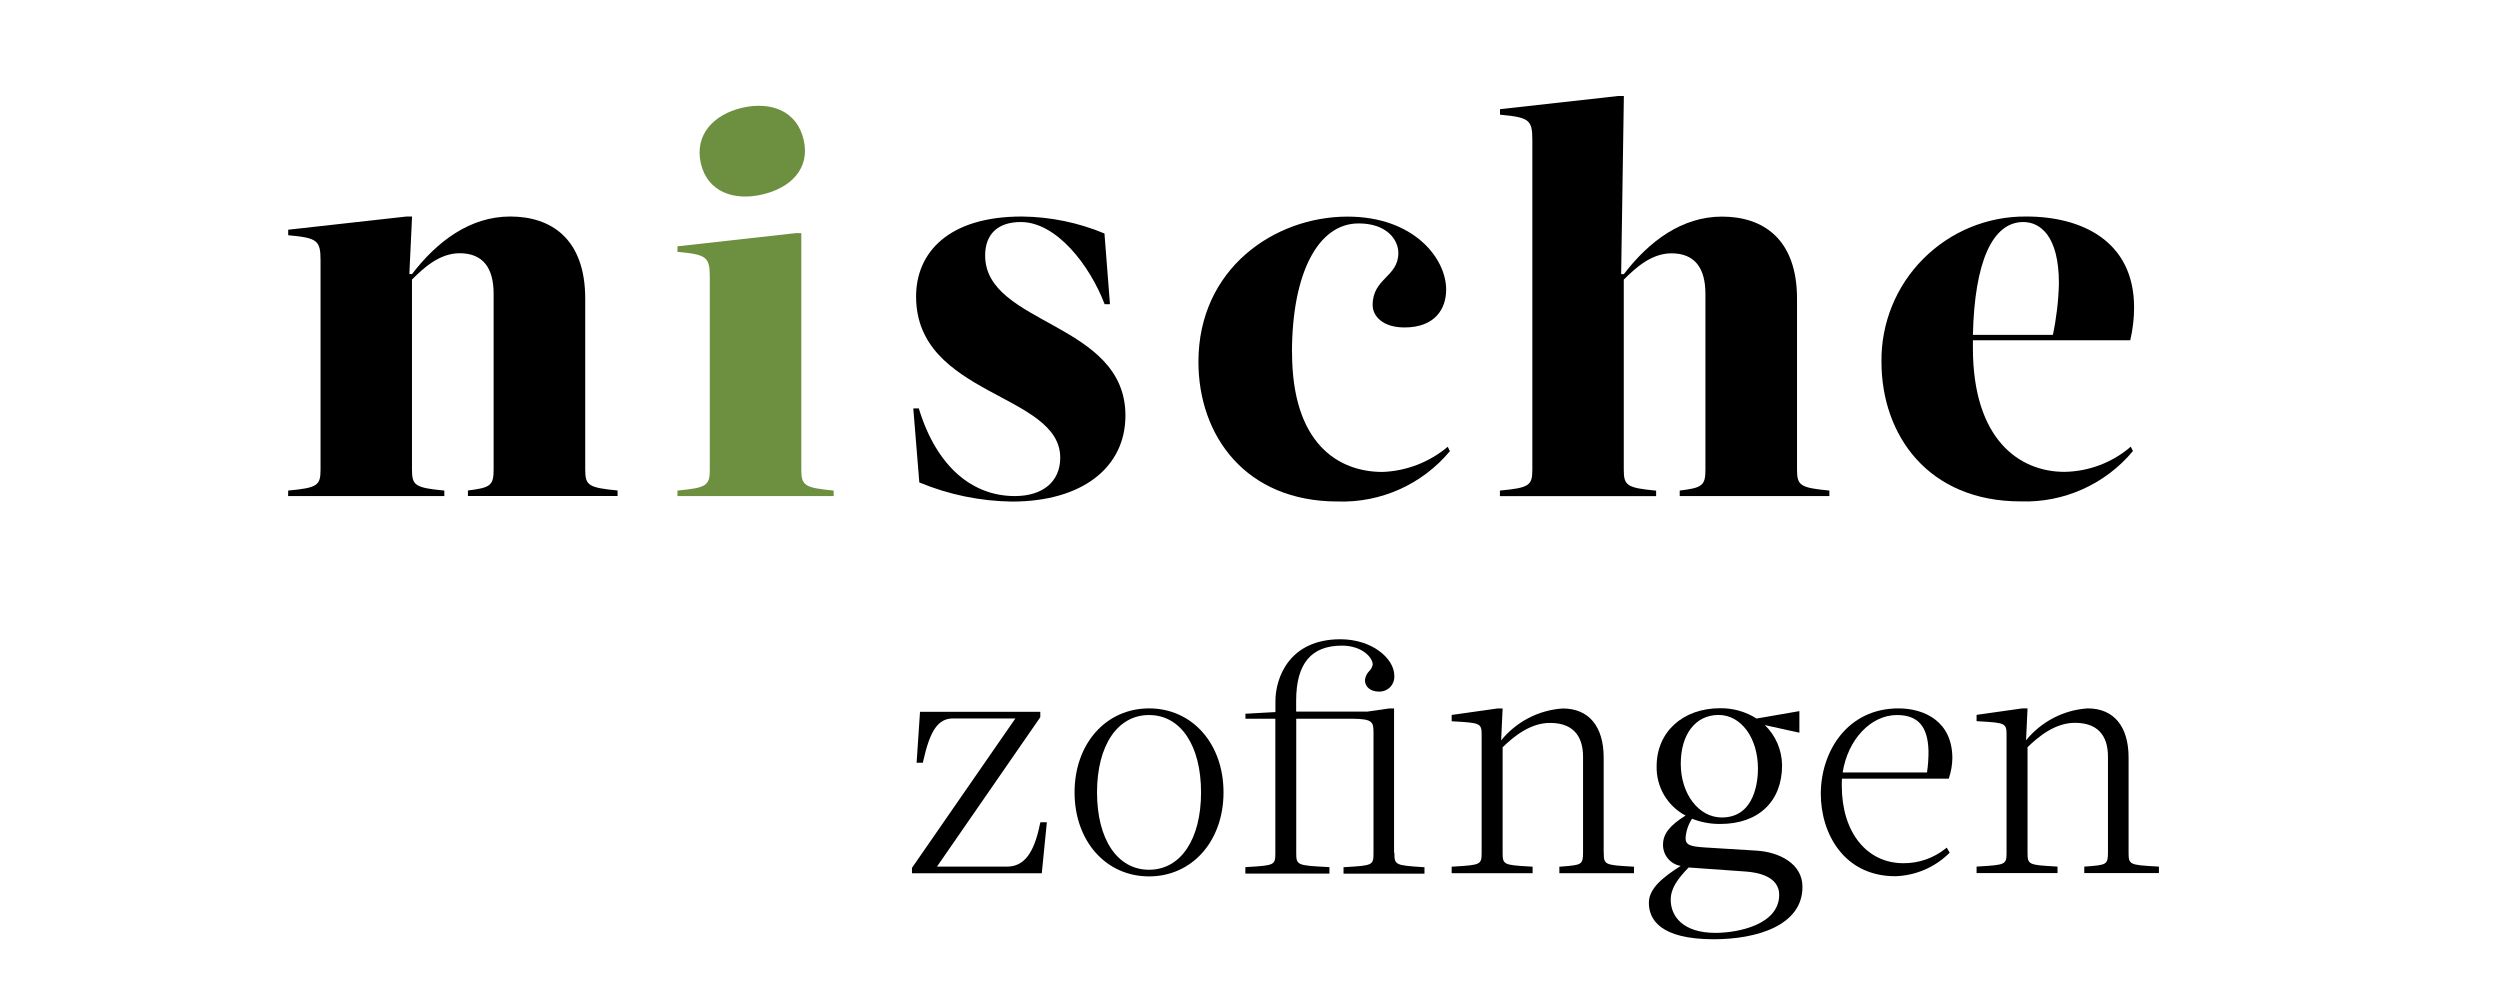
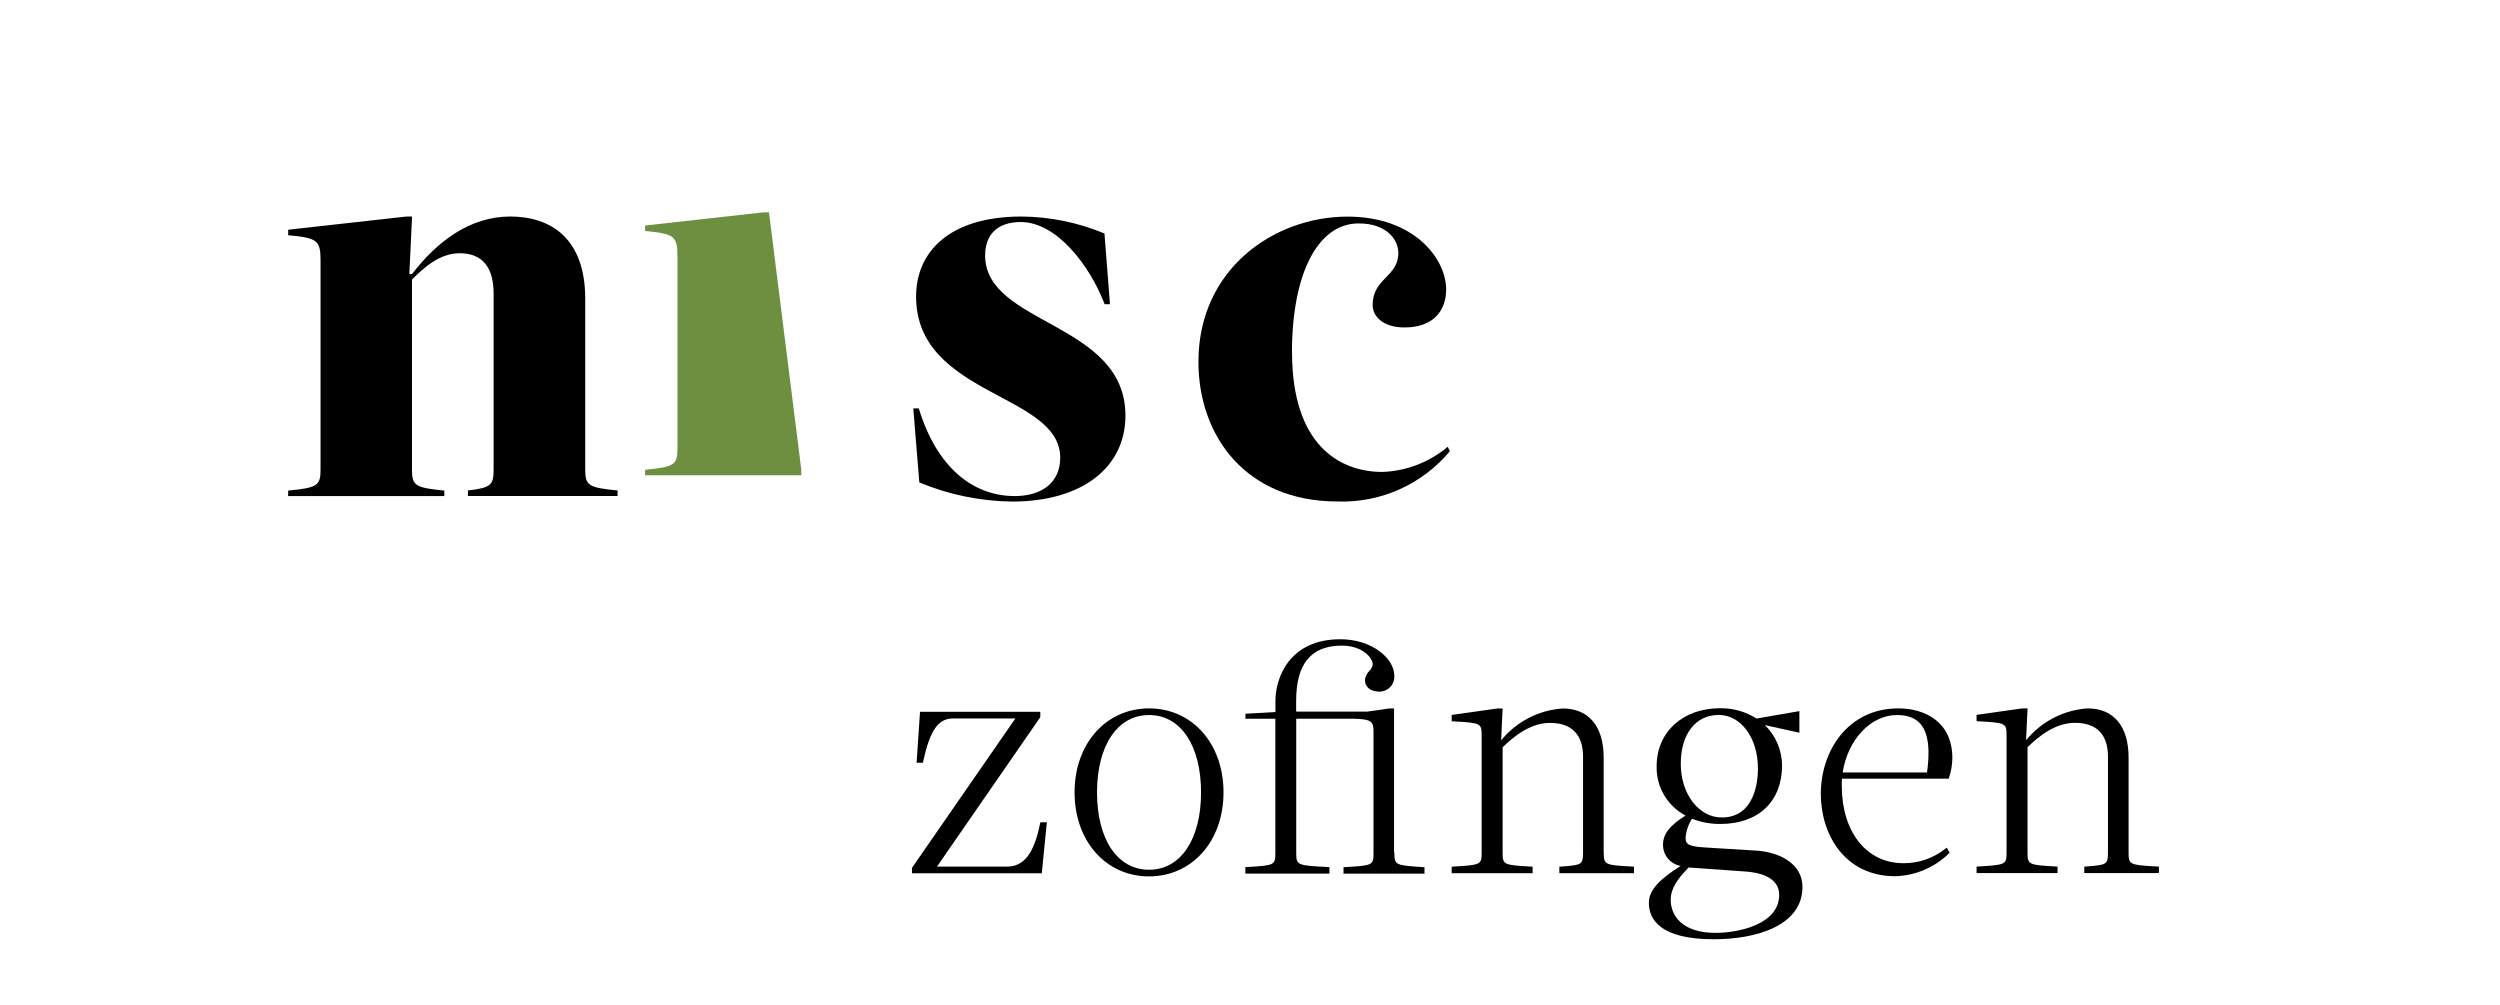
<svg xmlns="http://www.w3.org/2000/svg" viewBox="0 0 286 115" width="286" height="115">
  <style>
		tspan { white-space:pre }
		.shp0 { fill: #000000 } 
		.shp1 { fill: #6d8f40 } 
	</style>
  <g id="Group_195">
    <g id="Group_25">
		</g>
    <g id="nische_logo-i_rgb">
      <g id="Group_2">
        <g id="Group_1">
          <path id="Path_2" class="shp0" d="M118.98,94.23c-0.68,3.4 -1.84,4.91 -3.78,4.91h-8.01l11.79,-17.05l0.03,-0.05v-0.61h-13.76l-0.39,5.83h0.72l0.03,-0.16c0.79,-3.57 1.72,-4.91 3.43,-4.91h7.12l-11.8,17.05l-0.03,0.05v0.61h14.85l0.58,-5.83h-0.74z" />
          <path id="Path_3" class="shp0" d="M139.97,90.65c0,5.57 -3.59,9.61 -8.52,9.61c-4.94,0 -8.52,-4.05 -8.52,-9.61c0,-5.57 3.59,-9.61 8.52,-9.61c4.94,0 8.52,4.03 8.52,9.61zM125.5,90.65c0,5.37 2.33,8.85 5.95,8.85c3.62,0 5.95,-3.48 5.95,-8.85c0,-5.37 -2.33,-8.85 -5.95,-8.85c-3.61,0 -5.95,3.48 -5.95,8.85z" />
          <path id="Path_4" class="shp0" d="M159.48,97.52v-16.47h-0.58l-2.5,0.36h-8.12v-1.24c0,-4.25 1.72,-6.31 5.23,-6.31c2.35,0 3.53,1.39 3.53,2.16c-0.05,0.28 -0.19,0.54 -0.39,0.74c-0.28,0.28 -0.46,0.65 -0.5,1.04c0,0.79 0.65,1.32 1.61,1.32c0.48,0.01 0.95,-0.18 1.28,-0.52c0.33,-0.35 0.5,-0.82 0.47,-1.3c0,-1.97 -2.54,-4.17 -6.17,-4.17c-5.87,0 -7.43,4.44 -7.43,7.07v1.26l-3.43,0.19v0.57h3.42v15.35c0,1.39 -0.09,1.43 -3.13,1.61l-0.3,0.02v0.74h9.62v-0.74l-0.3,-0.02c-3.4,-0.17 -3.5,-0.22 -3.5,-1.61v-15.35h6.43c2.31,0.03 2.41,0.36 2.41,1.61v13.75c0,1.39 -0.09,1.43 -3.13,1.61l-0.3,0.02v0.74h9.26v-0.74l-0.3,-0.02c-3.05,-0.2 -3.14,-0.25 -3.14,-1.64z" />
          <path id="Path_5" class="shp0" d="M183.46,97.52v-10.85c0,-3.57 -1.7,-5.62 -4.68,-5.62c-2.76,0.18 -5.31,1.51 -7.05,3.65l0.17,-3.65h-0.6l-5.23,0.74v0.72l0.3,0.02c3.04,0.17 3.13,0.22 3.13,1.61v13.38c0,1.39 -0.09,1.43 -3.13,1.61l-0.3,0.02v0.74h9.26v-0.74l-0.3,-0.02c-3.04,-0.17 -3.13,-0.22 -3.13,-1.61v-12.03c1.24,-1.21 3.15,-2.79 5.42,-2.79c3.12,0 3.78,2.09 3.78,3.86v10.96c0,1.42 -0.19,1.43 -2.41,1.61l-0.3,0.02v0.74h8.54v-0.74l-0.3,-0.02c-3.07,-0.17 -3.16,-0.22 -3.16,-1.61z" />
          <path id="Path_6" class="shp0" d="M206.2,101.47c0,4.41 -5.23,5.98 -10.14,5.98c-6.14,0 -7.43,-2.27 -7.43,-4.17c0,-1.67 1.67,-2.96 3.64,-4.22c-1.18,-0.2 -2.04,-1.24 -2.02,-2.44c0,-1.21 0.77,-2.2 2.58,-3.32c-2.09,-1.1 -3.37,-3.29 -3.31,-5.65c0,-3.91 2.99,-6.63 7.26,-6.63c1.48,-0.02 2.93,0.39 4.17,1.18l4.9,-0.85v2.47l-3.95,-0.87c1.25,1.21 1.95,2.86 1.97,4.6c0,4.14 -2.71,6.71 -7.07,6.71c-1.1,0.01 -2.2,-0.19 -3.23,-0.6c-0.43,0.66 -0.69,1.43 -0.74,2.22c0,0.79 0.54,0.96 2.24,1.07l5.86,0.36c2.63,0.16 5.29,1.5 5.27,4.16zM193.18,99.24c-1.28,1.32 -2.05,2.39 -2.05,3.7c0,1.83 1.34,3.78 5.12,3.78c2.52,0 7.29,-0.91 7.29,-4.36c0,-2.08 -2.43,-2.57 -3.87,-2.66l-6.49,-0.46zM196.97,93.52c0,0 0,0 0,0c0,0 0,0 0,0zM196.97,93.52c3.84,0 4.14,-4.28 4.14,-5.59c0,-3.51 -1.93,-6.14 -4.5,-6.14c-2.63,0 -4.33,2.19 -4.33,5.59c0,3.45 2.06,6.14 4.69,6.14z" />
          <path id="Path_7" class="shp0" d="M222.94,89.08h-12.22c-0.02,0.27 -0.02,0.55 -0.02,0.82c0,5.29 2.84,8.85 7.04,8.85c1.74,0.02 3.44,-0.57 4.8,-1.65l0.17,-0.13l0.33,0.58l-0.11,0.11c-1.64,1.59 -3.82,2.51 -6.11,2.58c-5.86,0 -8.52,-4.88 -8.52,-9.42c0,-4.87 3.06,-9.78 8.88,-9.78c2.99,0 6.17,1.5 6.17,5.7c-0.01,0.76 -0.14,1.51 -0.38,2.24l-0.05,0.13zM210.81,88.37h9.64c0.12,-0.82 0.18,-1.66 0.17,-2.49c-0.08,-2.79 -1.21,-4.08 -3.61,-4.08c-2.99,0 -5.62,2.8 -6.21,6.57z" />
          <path id="Path_8" class="shp0" d="M246.64,99.12c-3.04,-0.17 -3.13,-0.22 -3.13,-1.61v-10.85c0,-3.57 -1.7,-5.62 -4.68,-5.62c-2.76,0.18 -5.31,1.51 -7.05,3.65l0.17,-3.65h-0.6l-5.23,0.74v0.72l0.3,0.02c3.04,0.17 3.13,0.22 3.13,1.61v13.38c0,1.39 -0.09,1.43 -3.13,1.61l-0.3,0.02v0.74h9.26v-0.74l-0.3,-0.02c-3.04,-0.17 -3.13,-0.22 -3.13,-1.61v-12.03c1.24,-1.21 3.15,-2.79 5.42,-2.79c3.13,0 3.78,2.09 3.78,3.86v10.96c0,1.42 -0.19,1.43 -2.41,1.61l-0.3,0.02v0.74h8.54v-0.74z" />
        </g>
      </g>
      <path id="Path_9" class="shp0" d="M32.97,56.12c3.32,-0.31 3.7,-0.57 3.7,-2.38v-23.95c0,-2.31 -0.38,-2.57 -3.7,-2.88v-0.63l13.54,-1.51h0.63l-0.31,6.58h0.31c2.88,-3.76 6.65,-6.58 11.23,-6.58c4.64,0 8.58,2.5 8.58,9.4v19.56c0,1.81 0.38,2.06 3.7,2.38v0.63h-17.12v-0.63c2.57,-0.31 2.94,-0.57 2.94,-2.38v-20.12c0,-2.94 -1.2,-4.64 -3.89,-4.64c-2.31,0 -4.14,1.7 -5.45,3.01v21.76c0,1.81 0.38,2.06 3.7,2.38v0.63h-17.87z" />
      <path id="Path_10" class="shp0" d="M126.37,34.8c-1.7,-4.46 -5.51,-9.4 -9.59,-9.4c-2.63,0 -4.08,1.39 -4.08,3.83c0,7.97 16.05,7.59 16.05,18.31c0,5.95 -4.96,9.84 -12.98,9.84c-3.64,-0.05 -7.24,-0.79 -10.6,-2.19l-0.69,-8.47h0.63c2.06,6.77 6.2,10.03 10.98,10.03c3.2,0 5.2,-1.64 5.2,-4.39c0,-7.4 -16.49,-7.02 -16.49,-18.44c0,-5.02 3.7,-9.15 12.09,-9.15c3.25,0.03 6.46,0.69 9.46,1.94l0.63,8.09z" />
      <path id="Path_11" class="shp0" d="M147.81,40.32c0,10.47 5.32,13.67 10.35,13.67c2.74,-0.1 5.37,-1.12 7.46,-2.88l0.25,0.5c-3.16,3.8 -7.91,5.93 -12.85,5.76c-10.53,0 -15.92,-7.53 -15.92,-15.98c0,-10.66 8.71,-16.61 17.05,-16.61c7.59,0 11.29,4.77 11.29,8.35c0,2.19 -1.26,4.33 -4.77,4.33c-2.44,0 -3.64,-1.26 -3.64,-2.57c0,-3.07 2.94,-3.2 2.94,-5.95c0,-1.57 -1.39,-3.38 -4.52,-3.38c-4.65,-0.03 -7.65,5.67 -7.65,14.78z" />
-       <path id="Path_12" class="shp0" d="M171.6,56.12c3.32,-0.31 3.7,-0.57 3.7,-2.38v-37.74c0,-2.31 -0.38,-2.57 -3.7,-2.88v-0.63l13.54,-1.51h0.63l-0.31,20.38h0.31c2.88,-3.76 6.64,-6.58 11.23,-6.58c4.64,0 8.58,2.5 8.58,9.4v19.56c0,1.81 0.38,2.06 3.7,2.38v0.63h-17.12v-0.63c2.57,-0.31 2.94,-0.57 2.94,-2.38v-20.12c0,-2.94 -1.2,-4.64 -3.89,-4.64c-2.31,0 -4.14,1.7 -5.45,3.01v21.76c0,1.81 0.38,2.06 3.7,2.38v0.63h-17.87v-0.61z" />
-       <path id="Path_13" class="shp0" d="M244.14,35.17c0,1.27 -0.15,2.53 -0.44,3.76h-18v0.88c0,10.47 5.32,14.17 10.47,14.17c2.79,-0.04 5.48,-1.06 7.59,-2.88l0.25,0.5c-3.16,3.8 -7.91,5.93 -12.85,5.76c-10.53,0 -15.92,-7.53 -15.92,-15.98c-0.05,-4.41 1.67,-8.66 4.79,-11.78c3.11,-3.12 7.35,-4.87 11.76,-4.83c6.38,-0.01 12.35,2.82 12.35,10.4zM225.7,38.31h9.15c0.41,-1.94 0.64,-3.91 0.69,-5.89c0,-5.51 -2.19,-7.02 -4.08,-7.02c-3.51,0 -5.57,4.52 -5.76,12.91z" />
      <g id="Group_4">
        <g id="Group_3">
-           <path id="Path_14" class="shp1" d="M91.67,53.74c0,1.81 0.38,2.06 3.7,2.38v0.63h-17.87v-0.63c3.32,-0.31 3.7,-0.57 3.7,-2.38v-22.05c0,-2.31 -0.38,-2.57 -3.7,-2.88v-0.63l13.54,-1.51h0.63z" />
+           <path id="Path_14" class="shp1" d="M91.67,53.74v0.63h-17.87v-0.63c3.32,-0.31 3.7,-0.57 3.7,-2.38v-22.05c0,-2.31 -0.38,-2.57 -3.7,-2.88v-0.63l13.54,-1.51h0.63z" />
        </g>
-         <path id="Path_15" class="shp1" d="M87.2,22.25c3.31,-0.76 5.5,-3.01 4.74,-6.25c-0.76,-3.31 -3.73,-4.43 -7.04,-3.67c-3.24,0.76 -5.48,3.07 -4.72,6.38c0.76,3.24 3.76,4.3 7.02,3.54z" />
      </g>
    </g>
  </g>
</svg>